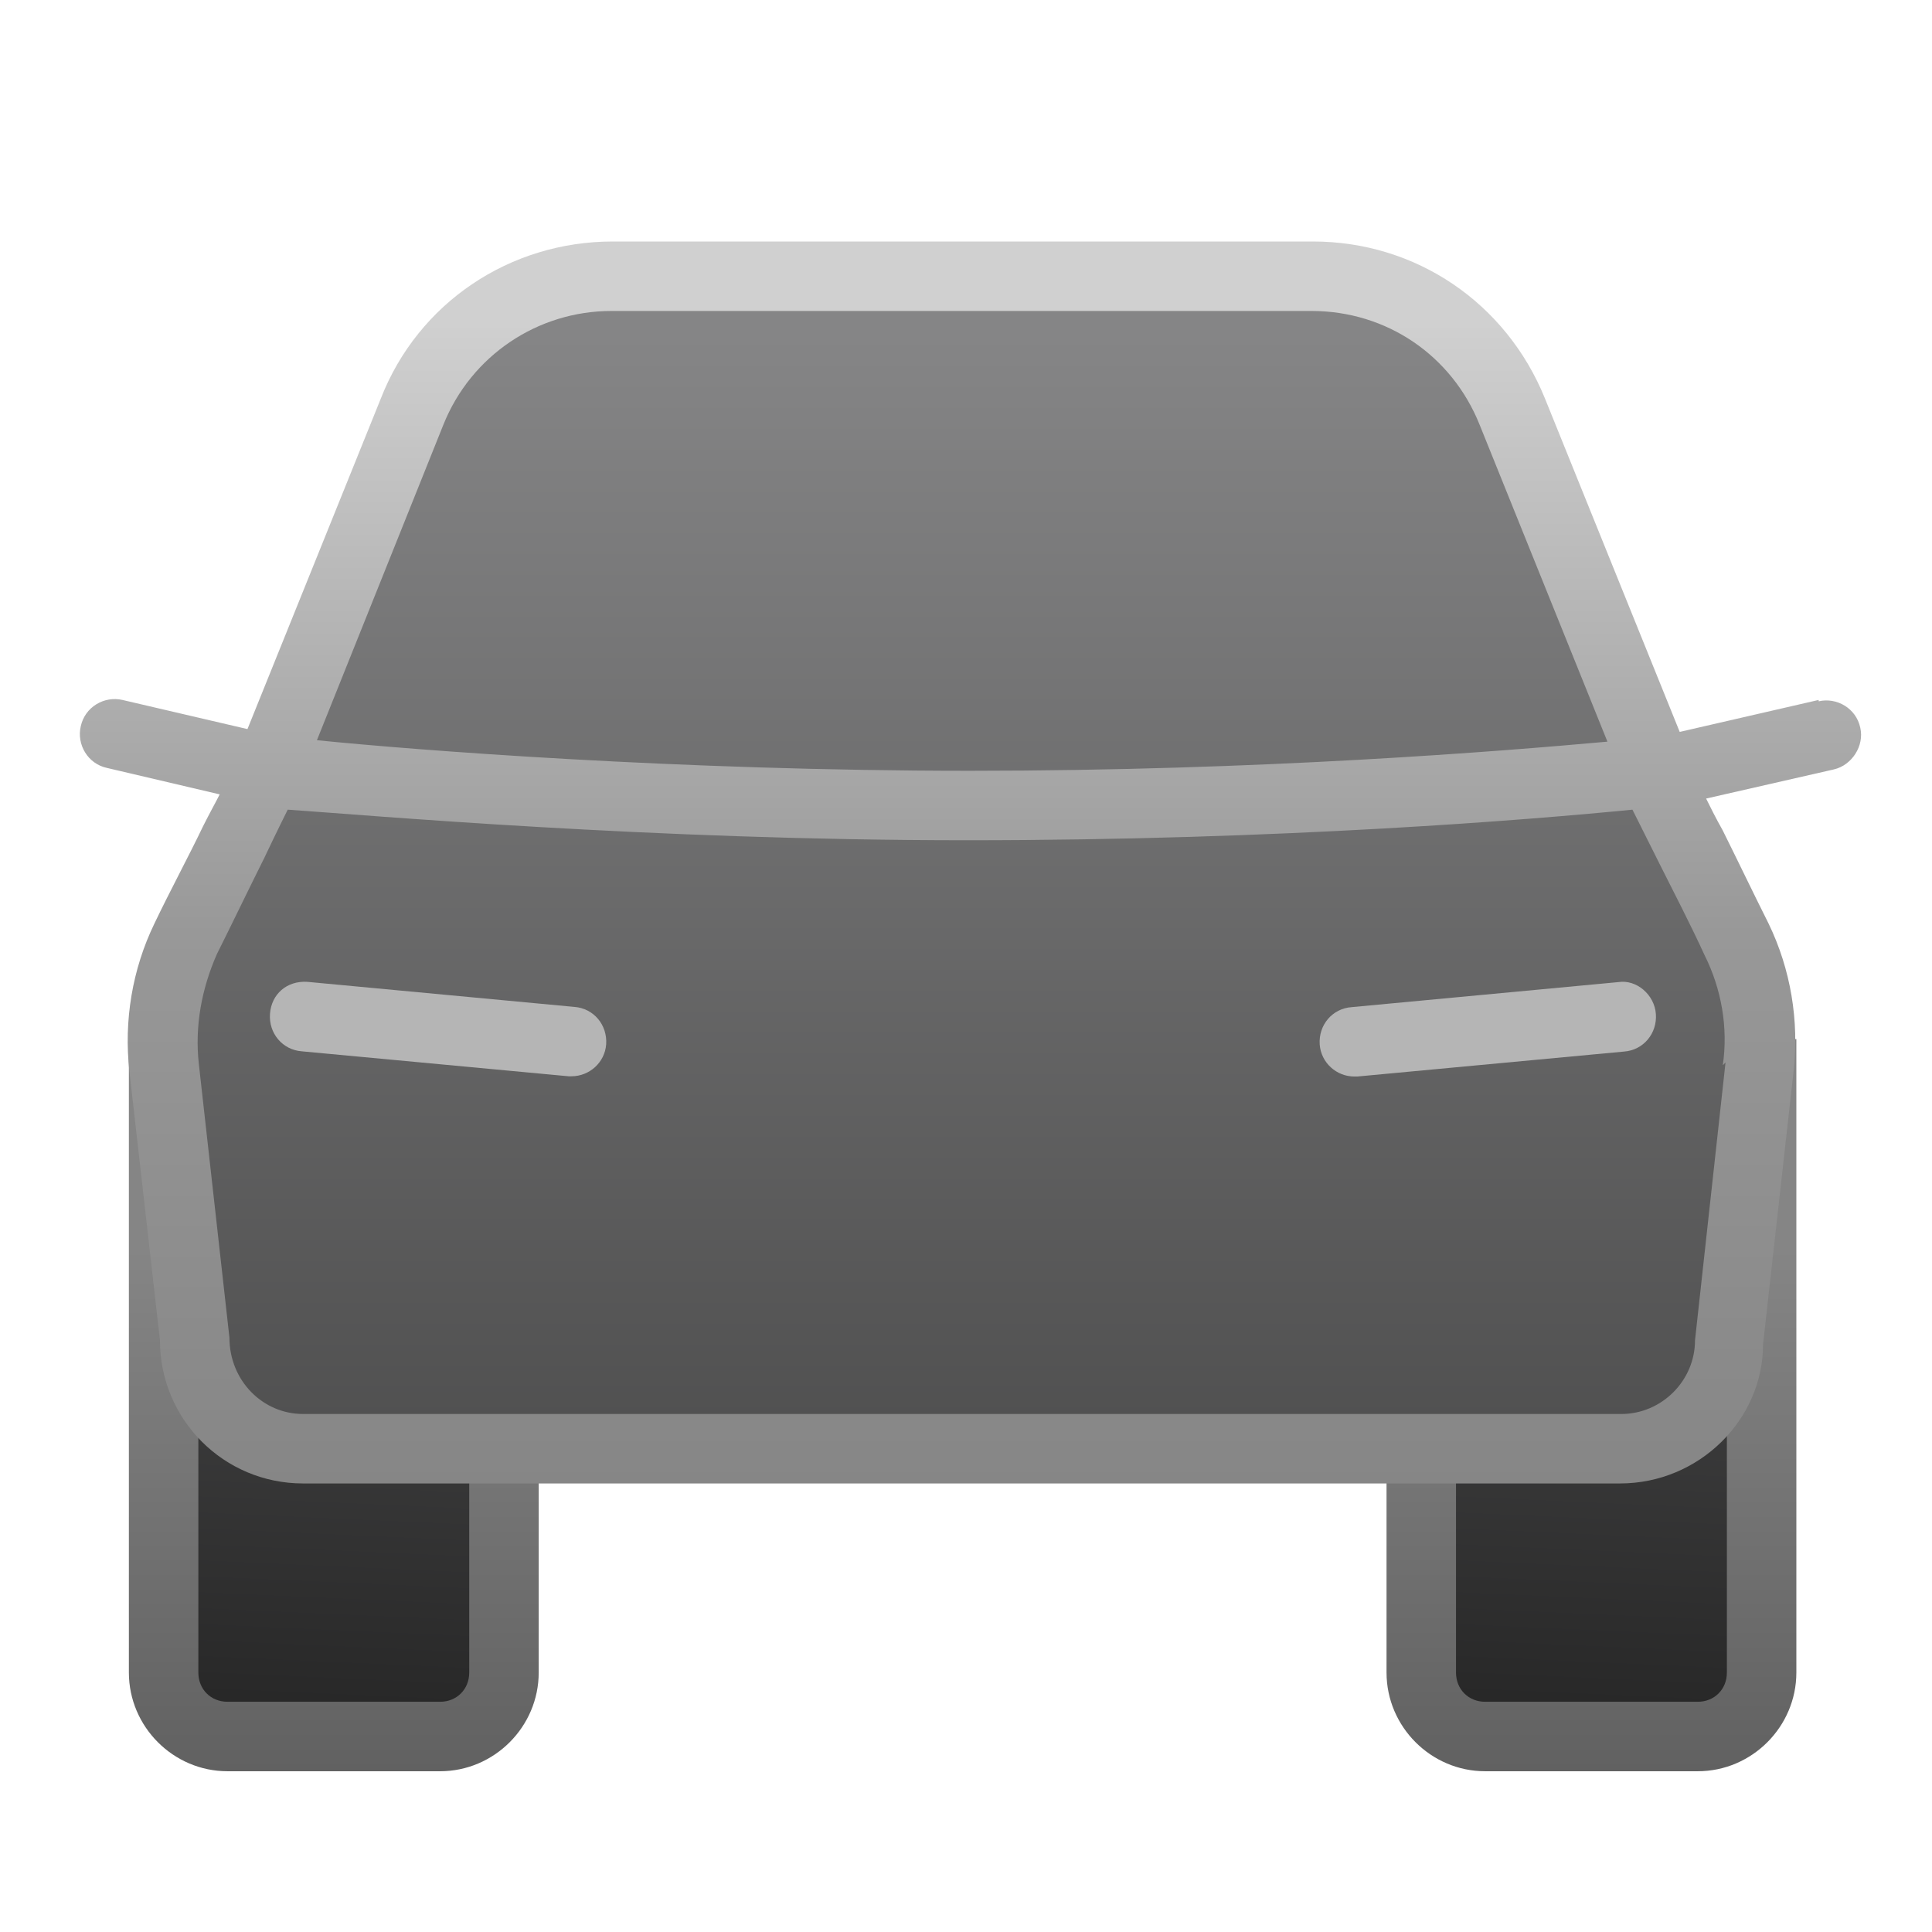
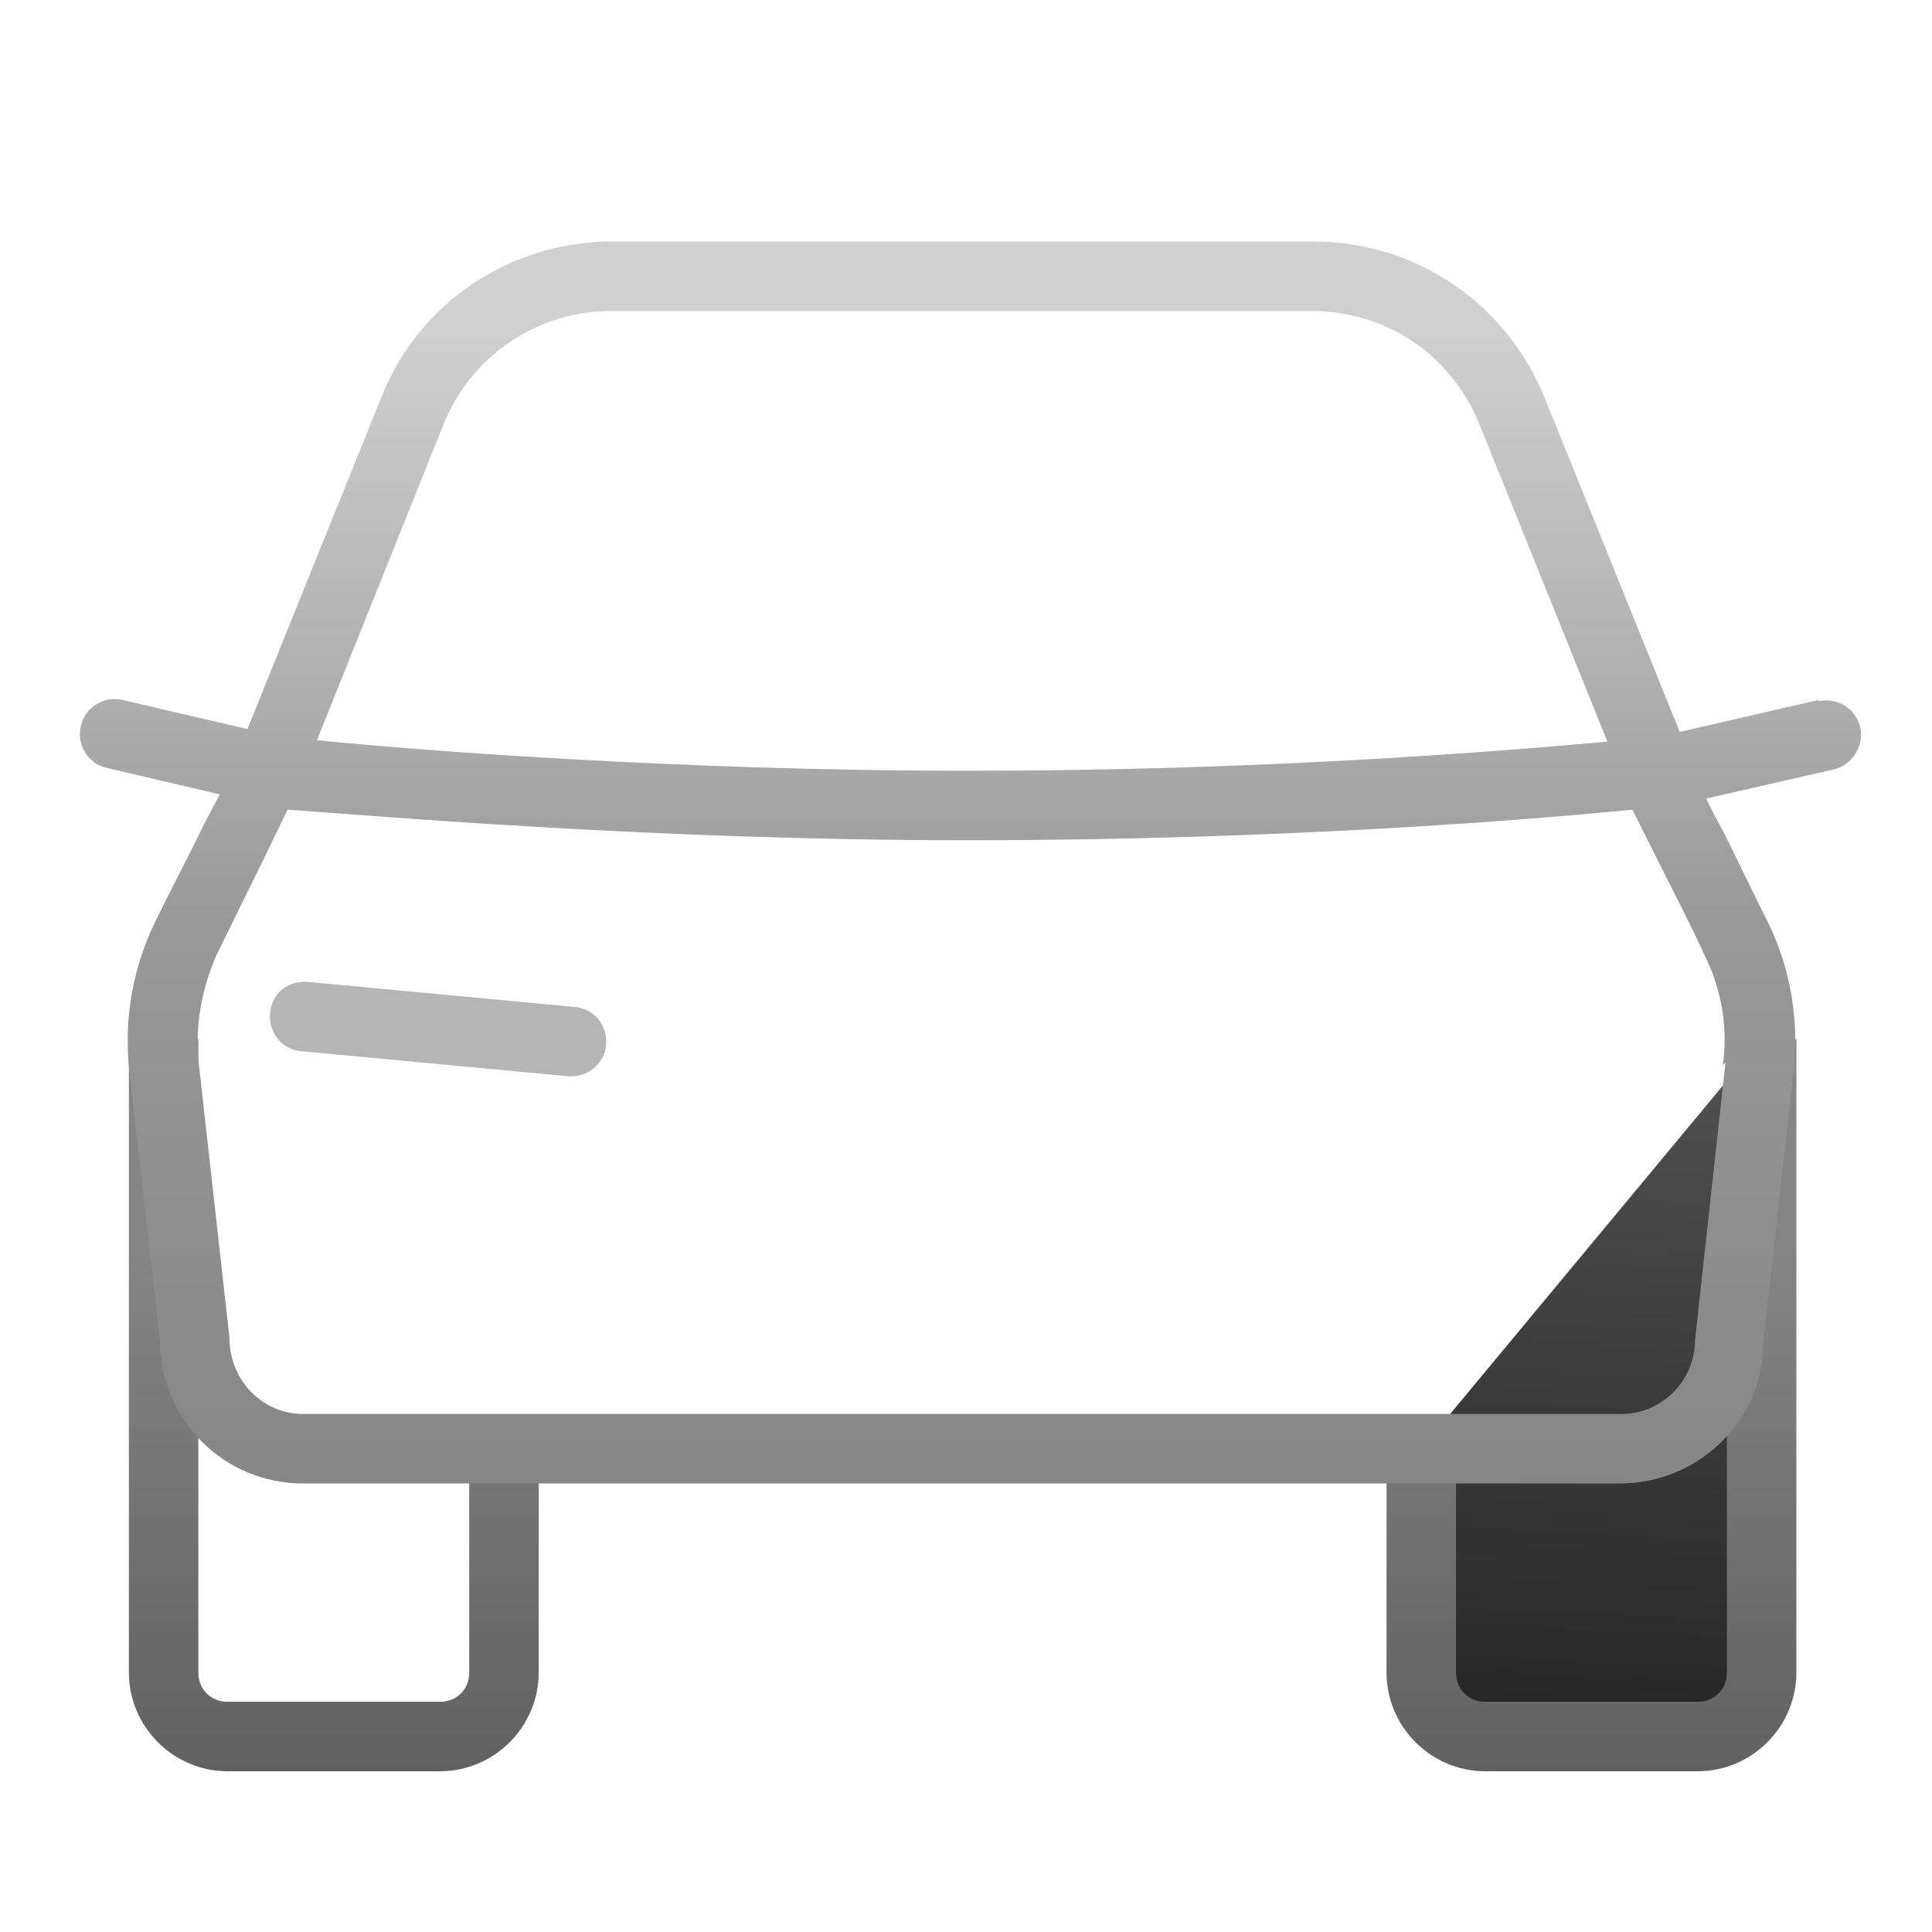
<svg xmlns="http://www.w3.org/2000/svg" width="24" height="24" viewBox="0 0 24 24" fill="none">
  <g clip-path="url(#clip0_7125_41716)">
-     <path d="M6.259 17.999V20.777C6.259 21.209 5.897 21.571 5.465 21.571H2.825C2.394 21.571 2.031 21.209 2.031 20.777V12.908" fill="url(#paint0_linear_7125_41716)" />
-     <path d="M21.882 12.908V20.777C21.882 21.209 21.52 21.571 21.088 21.571H18.448C18.017 21.571 17.654 21.209 17.654 20.777V17.999" fill="url(#paint1_linear_7125_41716)" />
+     <path d="M21.882 12.908V20.777C21.882 21.209 21.52 21.571 21.088 21.571C18.017 21.571 17.654 21.209 17.654 20.777V17.999" fill="url(#paint1_linear_7125_41716)" />
    <path d="M5.467 22.003H2.826C2.153 22.003 1.601 21.45 1.601 20.777V12.908H2.464V20.777C2.464 20.985 2.619 21.14 2.826 21.14H5.467C5.674 21.14 5.829 20.985 5.829 20.777V17.999H6.692V20.777C6.692 21.45 6.14 22.003 5.467 22.003Z" fill="url(#paint2_linear_7125_41716)" />
    <path d="M21.09 22.003H18.449C17.776 22.003 17.224 21.45 17.224 20.777V17.999H18.087V20.777C18.087 20.985 18.242 21.14 18.449 21.14H21.09C21.297 21.14 21.452 20.985 21.452 20.777V12.908H22.315V20.777C22.315 21.45 21.763 22.003 21.09 22.003Z" fill="url(#paint3_linear_7125_41716)" />
-     <path d="M3.793 17.978C3.051 17.978 2.447 17.374 2.447 16.632L2.067 13.233C1.998 12.68 2.102 12.128 2.343 11.645C2.689 10.92 3.189 9.971 3.224 9.868L5.139 5.105C5.553 4.086 6.537 3.431 7.624 3.431H16.322C17.409 3.431 18.41 4.104 18.807 5.105L20.722 9.868C20.757 9.971 21.257 10.92 21.602 11.645C21.844 12.146 21.93 12.698 21.878 13.233L21.499 16.632C21.499 17.374 20.895 17.978 20.153 17.978H3.793Z" fill="url(#paint4_linear_7125_41716)" />
-     <path d="M16.825 13.373C16.601 13.373 16.411 13.201 16.394 12.976C16.377 12.735 16.549 12.528 16.791 12.511L20.104 12.2C20.328 12.165 20.553 12.355 20.57 12.597C20.587 12.838 20.415 13.046 20.173 13.063L16.86 13.373H16.825Z" fill="#B5B5B5" />
    <path d="M22.592 8.695L20.866 9.092L19.192 4.95C18.709 3.759 17.587 3 16.31 3H7.612C6.335 3 5.196 3.759 4.731 4.95L3.074 9.057L1.521 8.695C1.296 8.643 1.055 8.781 1.003 9.023C0.951 9.247 1.089 9.489 1.331 9.54L2.729 9.868C2.677 9.972 2.608 10.093 2.522 10.265C2.349 10.628 2.107 11.076 1.918 11.473C1.642 12.043 1.538 12.681 1.607 13.303L1.987 16.65C1.987 17.634 2.78 18.428 3.764 18.428H20.124C21.108 18.428 21.901 17.634 21.901 16.702L22.281 13.303C22.35 12.681 22.246 12.043 21.97 11.473C21.78 11.094 21.573 10.662 21.401 10.317C21.314 10.162 21.245 10.024 21.194 9.92L22.781 9.558C23.006 9.506 23.161 9.264 23.109 9.04C23.058 8.798 22.816 8.66 22.592 8.712V8.695ZM5.507 5.278C5.852 4.415 6.681 3.863 7.595 3.863H16.293C17.225 3.863 18.036 4.415 18.381 5.278L19.968 9.213C18.64 9.333 15.671 9.575 12.047 9.575C8.424 9.575 5.127 9.316 3.937 9.195L5.507 5.278ZM21.435 13.199L21.056 16.65C21.056 17.151 20.642 17.565 20.141 17.565H3.764C3.264 17.565 2.85 17.151 2.85 16.616L2.47 13.216C2.418 12.75 2.504 12.284 2.694 11.853C2.884 11.473 3.108 11.007 3.281 10.662C3.436 10.334 3.557 10.093 3.574 10.058C4.592 10.127 8.078 10.438 12.013 10.438C15.948 10.438 19.054 10.179 20.279 10.058C20.279 10.058 20.434 10.369 20.607 10.714C20.78 11.059 21.004 11.491 21.177 11.87C21.384 12.284 21.47 12.768 21.401 13.233L21.435 13.199Z" fill="url(#paint5_linear_7125_41716)" />
    <path d="M7.098 13.37H7.064L3.751 13.06C3.509 13.043 3.336 12.835 3.354 12.594C3.371 12.352 3.561 12.18 3.82 12.197L7.133 12.508C7.375 12.525 7.547 12.732 7.53 12.974C7.513 13.198 7.323 13.37 7.098 13.37Z" fill="#B5B5B5" />
  </g>
  <defs>
    <linearGradient id="paint0_linear_7125_41716" x1="5.049" y1="12.863" x2="4.669" y2="21.36" gradientUnits="userSpaceOnUse">
      <stop stop-color="#525253" />
      <stop offset="1" stop-color="#272727" />
    </linearGradient>
    <linearGradient id="paint1_linear_7125_41716" x1="20.672" y1="12.863" x2="20.292" y2="21.36" gradientUnits="userSpaceOnUse">
      <stop stop-color="#525253" />
      <stop offset="1" stop-color="#272727" />
    </linearGradient>
    <linearGradient id="paint2_linear_7125_41716" x1="3.5" y1="15.502" x2="3.5" y2="22.002" gradientUnits="userSpaceOnUse">
      <stop stop-color="#858585" />
      <stop offset="1" stop-color="#616161" />
    </linearGradient>
    <linearGradient id="paint3_linear_7125_41716" x1="19.498" y1="15.502" x2="19.498" y2="22.002" gradientUnits="userSpaceOnUse">
      <stop stop-color="#858585" />
      <stop offset="1" stop-color="#616161" />
    </linearGradient>
    <linearGradient id="paint4_linear_7125_41716" x1="11.97" y1="4.168" x2="11.97" y2="22.001" gradientUnits="userSpaceOnUse">
      <stop stop-color="#858586" />
      <stop offset="1" stop-color="#404040" />
    </linearGradient>
    <linearGradient id="paint5_linear_7125_41716" x1="11.992" y1="4" x2="11.992" y2="20" gradientUnits="userSpaceOnUse">
      <stop stop-color="#D0D0D0" />
      <stop offset="0.475" stop-color="#989898" />
      <stop offset="1" stop-color="#828282" />
    </linearGradient>
    <clipPath id="clip0_7125_41716">
      <rect width="22.123" height="19" fill="white" transform="translate(0.996 3)" />
    </clipPath>
  </defs>
</svg>